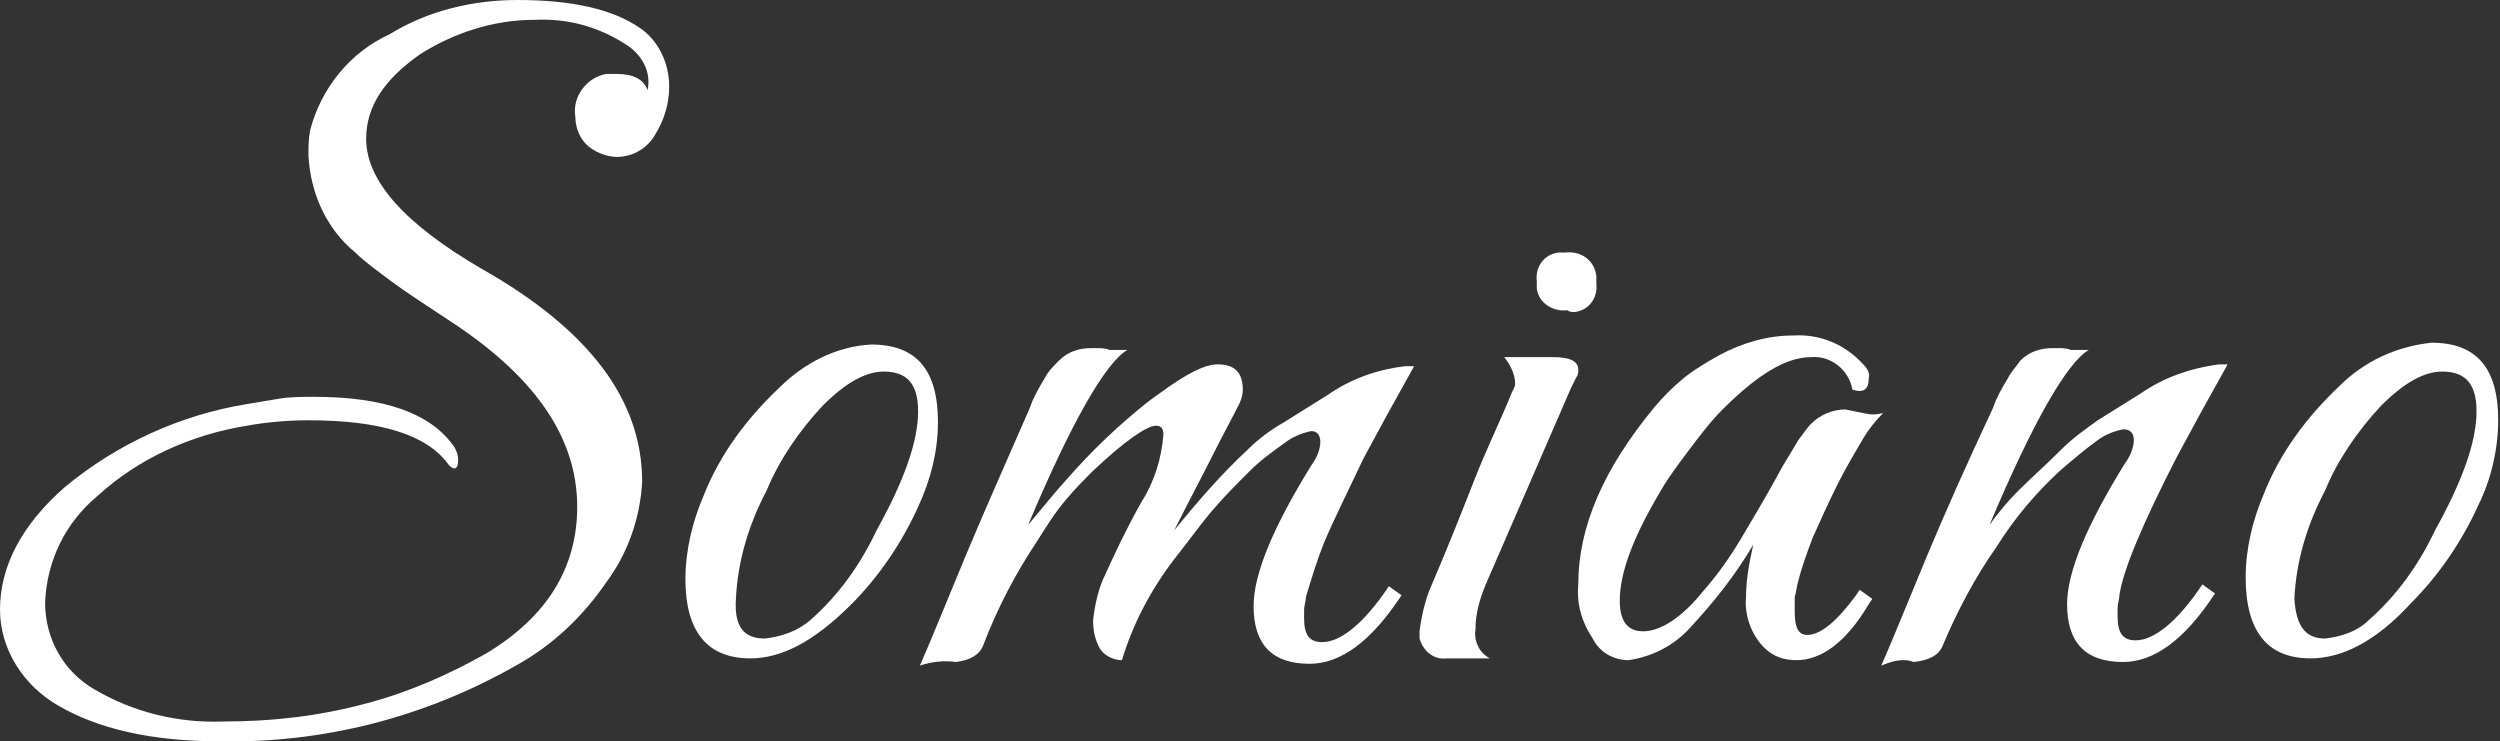
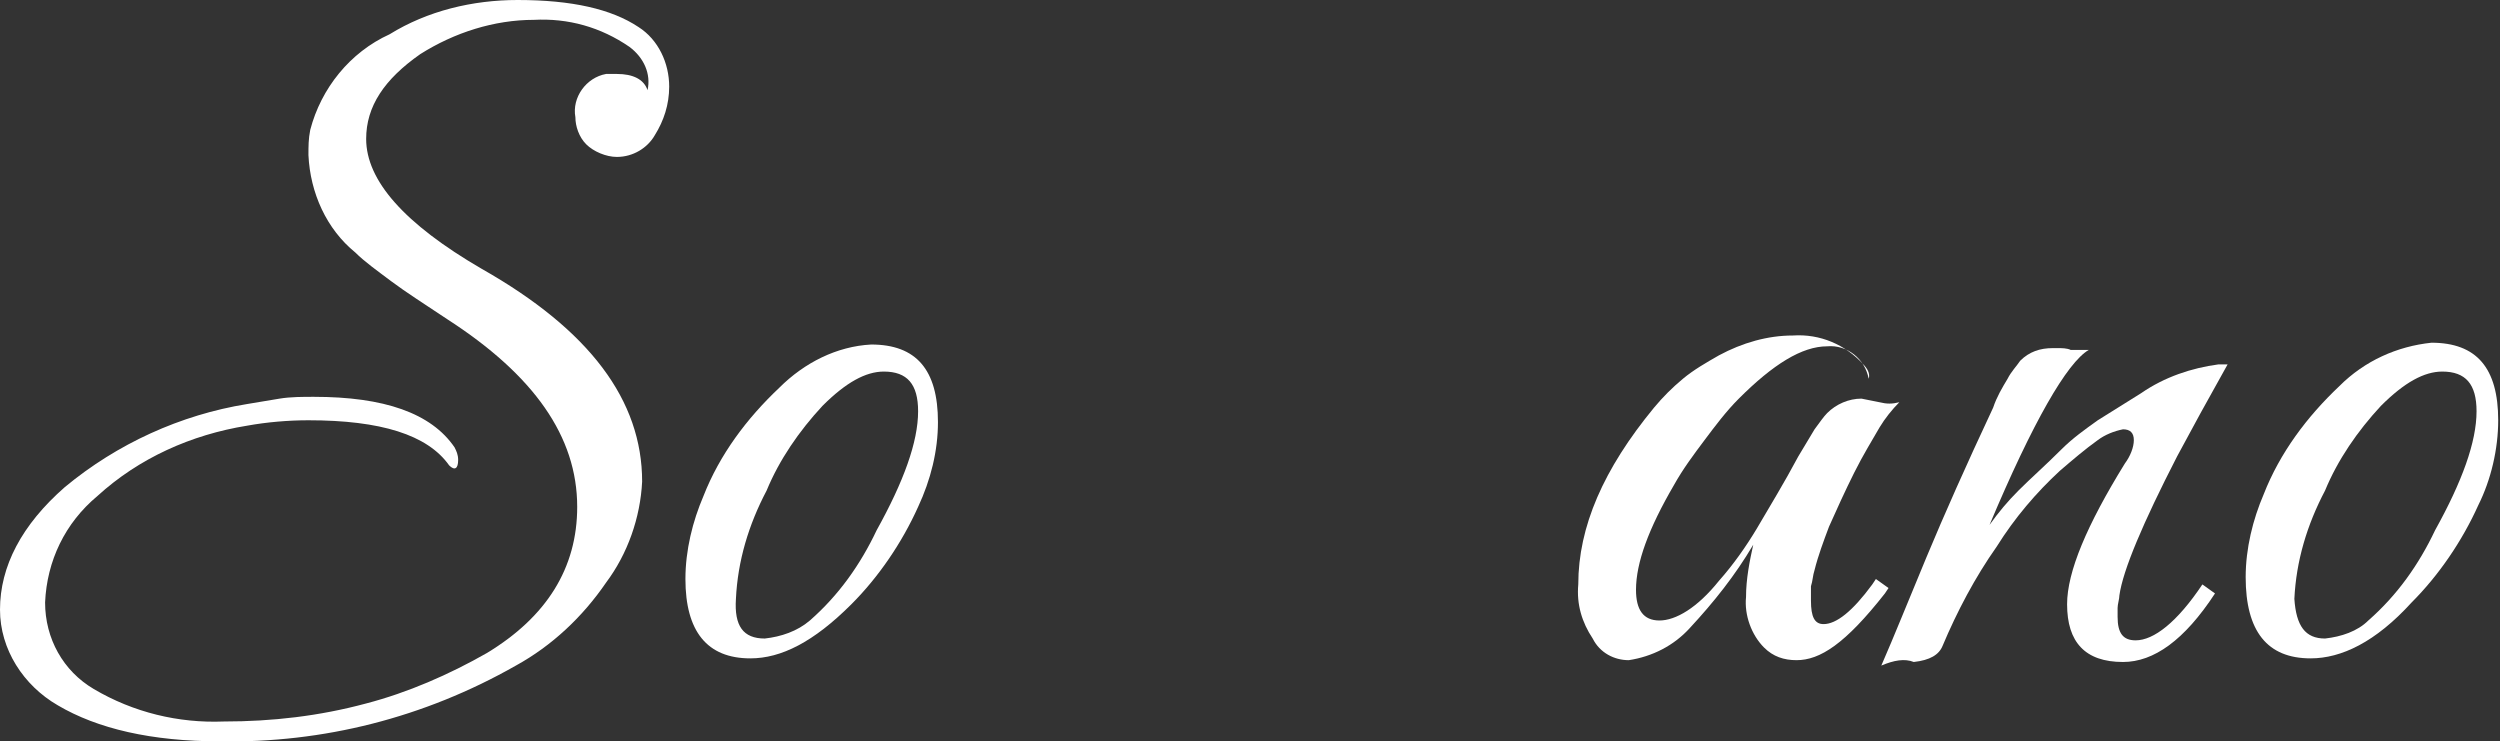
<svg xmlns="http://www.w3.org/2000/svg" xml:space="preserve" style="enable-background:new 0 0 138.6 41.1;" viewBox="0 0 138.6 41.1" y="0px" x="0px" id="Layer_1" version="1.1">
  <rect x="0" y="0" width="138.6" height="41.1" fill="#333333" stroke="none" />
  <style type="text/css">
	.st0{fill:#FFFFFF;}
</style>
  <title>somiano_logo</title>
  <path d="M12.2,41.1c-3.8,0-6.8-0.7-9-2C1.3,38,0,36,0,33.8c0-2.4,1.2-4.7,3.6-6.8c2.9-2.4,6.4-4,10.1-4.6  c0.6-0.1,1.2-0.2,1.8-0.3s1.3-0.1,1.9-0.1c3.9,0,6.5,0.9,7.8,2.8c0.1,0.2,0.2,0.4,0.2,0.7c0,0.5-0.2,0.6-0.5,0.3  c-1.2-1.7-3.8-2.5-7.8-2.5c-1.1,0-2.3,0.1-3.4,0.3c-3.1,0.5-6,1.8-8.3,3.9c-1.8,1.5-2.8,3.6-2.9,5.9c0,2,1,3.8,2.7,4.8  c2.2,1.3,4.7,1.9,7.2,1.8c2.7,0,5.3-0.3,7.9-1c2.3-0.6,4.6-1.6,6.7-2.8c3.3-2,5-4.7,5-8.1c0-3.9-2.4-7.3-7.2-10.4  c-1.2-0.8-2.3-1.5-3.1-2.1c-0.8-0.6-1.5-1.1-2-1.6c-1.6-1.3-2.5-3.3-2.6-5.4c0-0.5,0-0.9,0.1-1.4c0.6-2.3,2.2-4.3,4.4-5.3  C23.7,0.6,26.2,0,28.7,0c3,0,5.2,0.5,6.7,1.5c1.1,0.7,1.7,2,1.7,3.3c0,1-0.3,1.9-0.8,2.7c-0.4,0.7-1.2,1.2-2.1,1.2  c-0.6,0-1.3-0.3-1.7-0.7c-0.4-0.4-0.6-1-0.6-1.5c-0.2-1.1,0.6-2.2,1.7-2.4c0.2,0,0.4,0,0.6,0c0.9,0,1.5,0.3,1.7,0.9  c0.2-0.9-0.2-1.8-1-2.4c-1.6-1.1-3.4-1.6-5.3-1.5c-2.2,0-4.4,0.7-6.3,1.9c-2,1.4-3,2.9-3,4.7c0,2.3,2.1,4.7,6.4,7.2  c6,3.4,8.9,7.3,8.9,11.8c-0.1,2-0.8,4-2,5.6c-1.3,1.9-3,3.5-5,4.6C23.5,39.8,17.9,41.2,12.2,41.1z" class="st0" />
  <path d="M41.6,36.5c-2.4,0-3.6-1.5-3.6-4.4c0-1.6,0.4-3.2,1-4.6c0.9-2.3,2.4-4.3,4.2-6c1.4-1.4,3.2-2.3,5.1-2.4  c2.5,0,3.7,1.4,3.7,4.3c0,1.6-0.4,3.2-1.1,4.7c-0.9,2-2.2,3.9-3.7,5.4C45.1,35.6,43.3,36.5,41.6,36.5z M42.4,35.4  c0.9-0.1,1.8-0.4,2.5-1c1.6-1.4,2.8-3.1,3.7-5c1.5-2.7,2.3-4.9,2.3-6.6c0-1.5-0.6-2.2-1.9-2.2c-1,0-2.1,0.6-3.4,1.9  c-1.3,1.4-2.4,3-3.1,4.7c-1,1.9-1.6,3.9-1.7,6C40.7,34.7,41.2,35.4,42.4,35.4z" class="st0" />
-   <path d="M51,36.9c0.7-1.6,1.5-3.6,2.5-6s2.2-5.1,3.6-8.3c0.2-0.6,0.5-1.1,0.8-1.6c0.2-0.4,0.5-0.7,0.8-1  c0.5-0.5,1.1-0.7,1.8-0.7h0.3c0.2,0,0.5,0,0.7,0.1c0.3,0,0.7,0,1,0c-1.2,0.7-3.1,4-5.5,9.7l1.5-1.8c0.7-0.8,1.4-1.6,2.2-2.4  c0.9-0.9,1.7-1.6,2.3-2.1s1-0.8,1.3-1c1.5-1.1,2.5-1.6,3.2-1.6c1,0,1.4,0.5,1.4,1.4c0,0.3-0.1,0.6-0.2,0.8c-0.4,0.8-0.9,1.7-1.5,2.9  s-1.3,2.5-2.1,4.1c1.3-1.6,2.6-3.1,4.1-4.5c0.6-0.6,1.3-1.1,2-1.5c0.8-0.5,1.6-1,2.4-1.5c1.3-0.9,2.7-1.4,4.3-1.6c0.2,0,0.3,0,0.5,0  c-0.5,0.9-1,1.8-1.5,2.7l-1.3,2.4c-0.9,1.9-1.7,3.5-2.2,4.7c-0.4,1-0.7,2-1,3c0,0.2-0.1,0.5-0.1,0.7s0,0.4,0,0.5  c0,0.9,0.3,1.3,1,1.3c1,0,2.3-1,3.7-3.1l0.7,0.5c-1.7,2.6-3.4,3.8-5.1,3.8c-2.1,0-3.1-1.1-3.1-3.2c0-1.8,1.1-4.4,3.2-7.8  c0.3-0.4,0.5-0.9,0.5-1.3c0-0.4-0.2-0.6-0.5-0.6c-0.5,0.1-1,0.3-1.4,0.6c-0.7,0.5-1.4,1-2,1.6c-0.7,0.7-1.4,1.4-2,2.1  c-0.7,0.8-1.4,1.8-2.2,2.8c-1.3,1.7-2.3,3.6-2.9,5.6c-0.5,0-1.1-0.3-1.3-0.8c-0.2-0.4-0.3-0.9-0.3-1.4c0.1-0.9,0.3-1.8,0.7-2.6  c0.5-1.1,1.1-2.4,2-4c0.7-1.1,1.1-2.4,1.2-3.7c0-0.3-0.1-0.5-0.4-0.5c-0.5,0-1.7,0.8-3.5,2.5c-0.5,0.5-1,1-1.5,1.6  c-0.6,0.7-1.1,1.5-1.6,2.3c-1.2,1.8-2.2,3.7-3,5.8c-0.2,0.5-0.7,0.8-1.5,0.9C52.3,36.6,51.6,36.7,51,36.9z" class="st0" />
-   <path d="M80.2,36.5c-0.7,0.1-1.3-0.4-1.5-1.1c0-0.1,0-0.3,0-0.4c0.1-0.8,0.3-1.7,0.6-2.4c0.9-2.1,1.7-4.1,2.4-5.9  s1.5-3.4,2.1-4.9c0.1-0.2,0.2-0.4,0.2-0.5c0-0.6-0.3-1.1-0.6-1.5h2.7c0.9,0,1.4,0.2,1.4,0.7c0,0.1,0,0.3-0.1,0.4  c-0.1,0.2-0.2,0.4-0.3,0.6l-4.6,10.6c-0.4,0.9-0.7,1.8-0.7,2.8c-0.1,0.6,0.2,1.3,0.8,1.6H80.2z M86.9,17.2c-0.8,0.1-1.6-0.4-1.7-1.2  c0-0.1,0-0.3,0-0.4c-0.1-0.8,0.4-1.5,1.2-1.6c0.1,0,0.3,0,0.4,0c0.8-0.1,1.6,0.4,1.7,1.3c0,0.1,0,0.3,0,0.4c0.1,0.8-0.4,1.5-1.2,1.6  C87.2,17.3,87,17.3,86.9,17.2z" class="st0" />
-   <path d="M99.6,36.6c-0.7,0-1.3-0.2-1.8-0.7c-0.7-0.7-1.1-1.8-1-2.8c0-1,0.2-2,0.4-2.9c-1,1.7-2.2,3.2-3.5,4.6  c-0.9,1-2.1,1.6-3.4,1.8c-0.8,0-1.6-0.4-2-1.2c-0.6-0.9-0.9-1.9-0.8-3c0-3.2,1.4-6.4,4.2-9.8c0.5-0.6,1-1.1,1.6-1.6  c0.6-0.5,1.3-0.9,2-1.3c1.3-0.7,2.7-1.1,4.1-1.1c1.5-0.1,2.9,0.5,3.9,1.6c0.2,0.2,0.4,0.5,0.3,0.8c0,0.6-0.3,0.8-0.9,0.6  c-0.2-1.1-1.2-1.9-2.3-1.8c-1.4,0-3,1-4.9,2.9c-0.7,0.7-1.3,1.5-1.9,2.3c-0.6,0.8-1.2,1.6-1.7,2.5c-1.4,2.4-2.1,4.3-2.1,5.8  c0,1.1,0.4,1.7,1.3,1.7s2.1-0.7,3.3-2.2c0.8-0.9,1.5-1.9,2.1-2.9c0.7-1.2,1.5-2.5,2.3-4c0.3-0.5,0.6-1,0.9-1.5  c0.3-0.4,0.5-0.7,0.7-0.9c0.5-0.5,1.2-0.8,1.9-0.8l1,0.2c0.4,0.1,0.7,0.1,1.1,0c-0.4,0.4-0.8,0.9-1.1,1.4c-0.4,0.7-0.9,1.5-1.4,2.5  s-1,2.1-1.4,3c-0.3,0.8-0.6,1.6-0.8,2.4c-0.1,0.3-0.1,0.6-0.2,0.9c0,0.3,0,0.5,0,0.8c0,0.9,0.2,1.3,0.7,1.3c0.7,0,1.6-0.7,2.7-2.2  l0.2-0.3l0.7,0.5l-0.2,0.3C102.3,35.7,100.9,36.6,99.6,36.6z" class="st0" />
+   <path d="M99.6,36.6c-0.7,0-1.3-0.2-1.8-0.7c-0.7-0.7-1.1-1.8-1-2.8c0-1,0.2-2,0.4-2.9c-1,1.7-2.2,3.2-3.5,4.6  c-0.9,1-2.1,1.6-3.4,1.8c-0.8,0-1.6-0.4-2-1.2c-0.6-0.9-0.9-1.9-0.8-3c0-3.2,1.4-6.4,4.2-9.8c0.5-0.6,1-1.1,1.6-1.6  c0.6-0.5,1.3-0.9,2-1.3c1.3-0.7,2.7-1.1,4.1-1.1c1.5-0.1,2.9,0.5,3.9,1.6c0.2,0.2,0.4,0.5,0.3,0.8c-0.2-1.1-1.2-1.9-2.3-1.8c-1.4,0-3,1-4.9,2.9c-0.7,0.7-1.3,1.5-1.9,2.3c-0.6,0.8-1.2,1.6-1.7,2.5c-1.4,2.4-2.1,4.3-2.1,5.8  c0,1.1,0.4,1.7,1.3,1.7s2.1-0.7,3.3-2.2c0.8-0.9,1.5-1.9,2.1-2.9c0.7-1.2,1.5-2.5,2.3-4c0.3-0.5,0.6-1,0.9-1.5  c0.3-0.4,0.5-0.7,0.7-0.9c0.5-0.5,1.2-0.8,1.9-0.8l1,0.2c0.4,0.1,0.7,0.1,1.1,0c-0.4,0.4-0.8,0.9-1.1,1.4c-0.4,0.7-0.9,1.5-1.4,2.5  s-1,2.1-1.4,3c-0.3,0.8-0.6,1.6-0.8,2.4c-0.1,0.3-0.1,0.6-0.2,0.9c0,0.3,0,0.5,0,0.8c0,0.9,0.2,1.3,0.7,1.3c0.7,0,1.6-0.7,2.7-2.2  l0.2-0.3l0.7,0.5l-0.2,0.3C102.3,35.7,100.9,36.6,99.6,36.6z" class="st0" />
  <path d="M104.3,36.9c0.7-1.6,1.5-3.6,2.5-6s2.2-5.1,3.7-8.3c0.2-0.6,0.5-1.1,0.8-1.6c0.2-0.4,0.5-0.7,0.7-1  c0.5-0.5,1.1-0.7,1.8-0.7h0.3c0.2,0,0.5,0,0.7,0.1c0.3,0,0.7,0,1,0c-1.2,0.7-3.1,4-5.5,9.7c0.5-0.7,1-1.3,1.6-1.9  c0.7-0.7,1.5-1.4,2.4-2.3c0.6-0.6,1.3-1.1,2-1.6c0.8-0.5,1.6-1,2.4-1.5c1.3-0.9,2.8-1.4,4.3-1.6c0.2,0,0.3,0,0.5,0  c-0.5,0.9-1,1.8-1.5,2.7l-1.3,2.4c-1.9,3.7-3,6.3-3.2,7.7c0,0.2-0.1,0.5-0.1,0.7s0,0.4,0,0.5c0,0.9,0.3,1.3,1,1.3c1,0,2.3-1,3.7-3.1  l0.7,0.5c-1.7,2.6-3.4,3.8-5.1,3.8c-2.1,0-3.1-1.1-3.1-3.2c0-1.8,1.1-4.4,3.2-7.8c0.3-0.4,0.5-0.9,0.5-1.3c0-0.4-0.2-0.6-0.6-0.6  c-0.5,0.1-1,0.3-1.4,0.6c-0.7,0.5-1.4,1.1-2.1,1.7c-1.3,1.2-2.5,2.6-3.5,4.2c-1.2,1.7-2.2,3.6-3,5.5c-0.2,0.5-0.7,0.8-1.6,0.9  C105.6,36.5,105,36.6,104.3,36.9z" class="st0" />
  <path d="M128.1,36.5c-2.4,0-3.6-1.5-3.6-4.5c0-1.6,0.4-3.2,1-4.6c0.9-2.3,2.4-4.3,4.2-6c1.4-1.4,3.2-2.2,5.1-2.4  c2.5,0,3.7,1.4,3.7,4.3c0,1.6-0.4,3.3-1.1,4.7c-0.9,2-2.2,3.9-3.7,5.4C131.7,35.6,129.8,36.5,128.1,36.5z M128.9,35.4  c0.9-0.1,1.8-0.4,2.4-1c1.6-1.4,2.8-3.1,3.7-5c1.5-2.7,2.3-4.9,2.3-6.6c0-1.5-0.6-2.2-1.9-2.2c-1,0-2.1,0.6-3.4,1.9  c-1.3,1.4-2.4,3-3.1,4.7c-1,1.9-1.6,3.9-1.7,6C127.3,34.7,127.8,35.4,128.9,35.4z" class="st0" />
</svg>